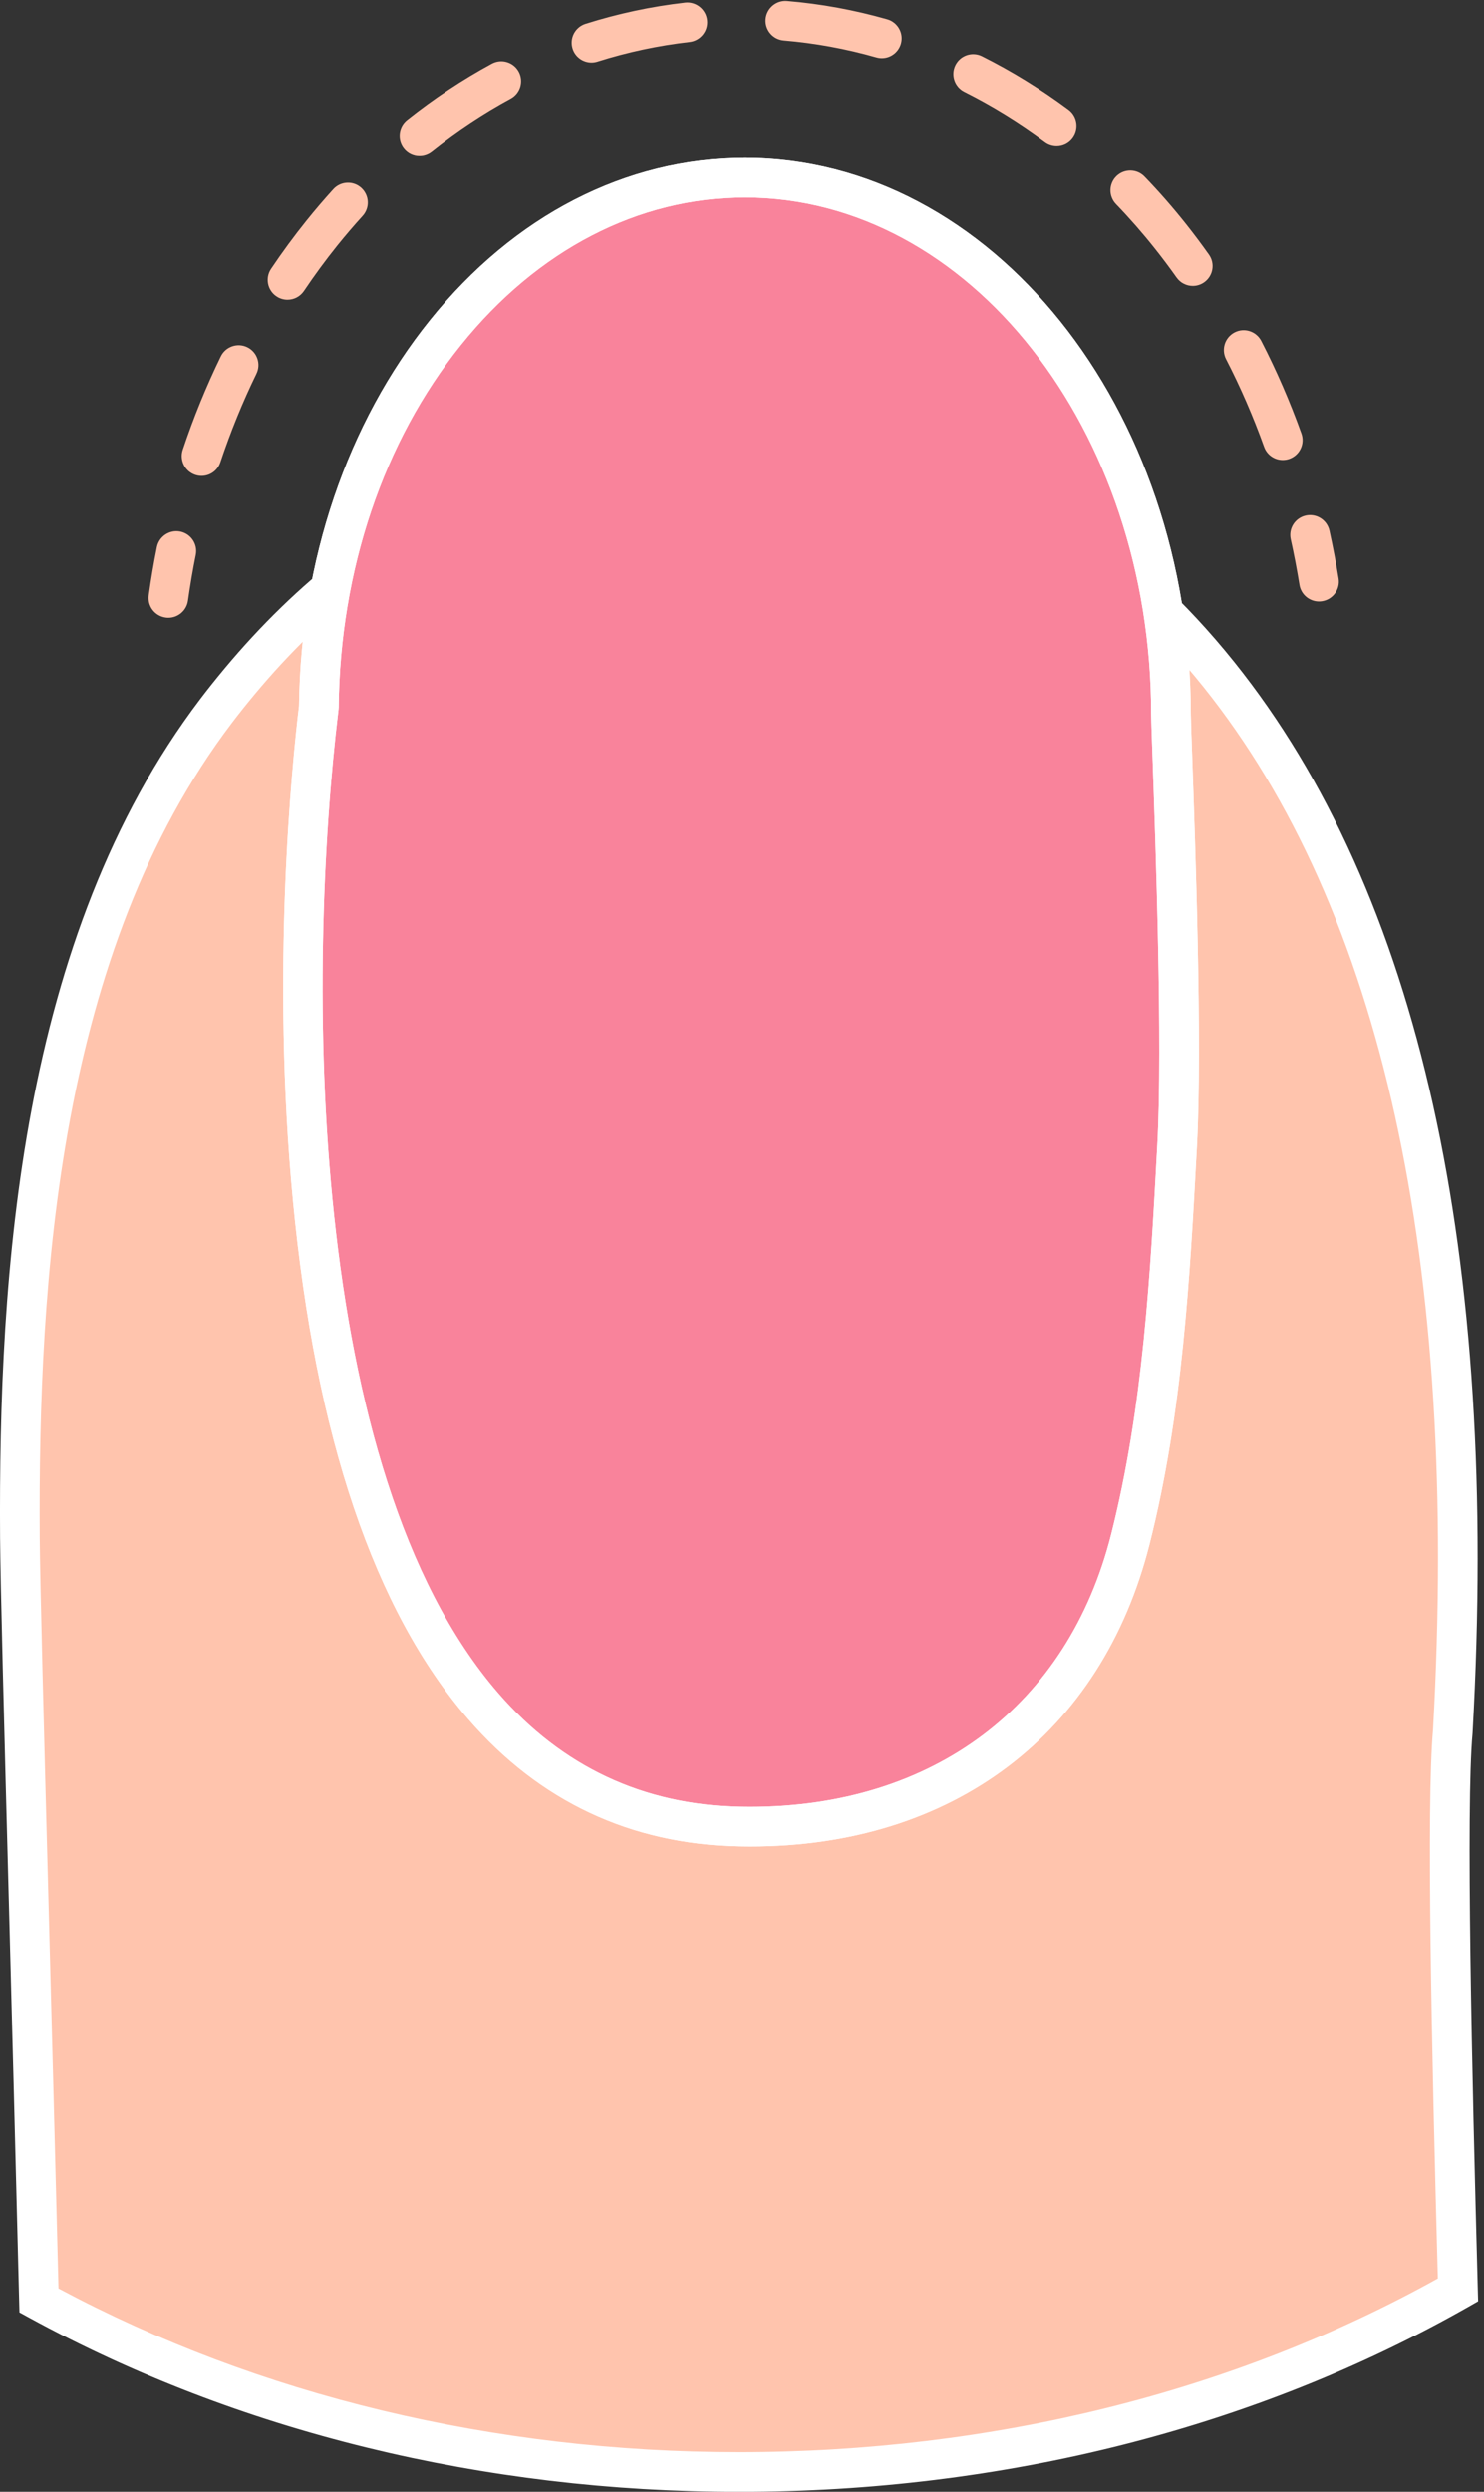
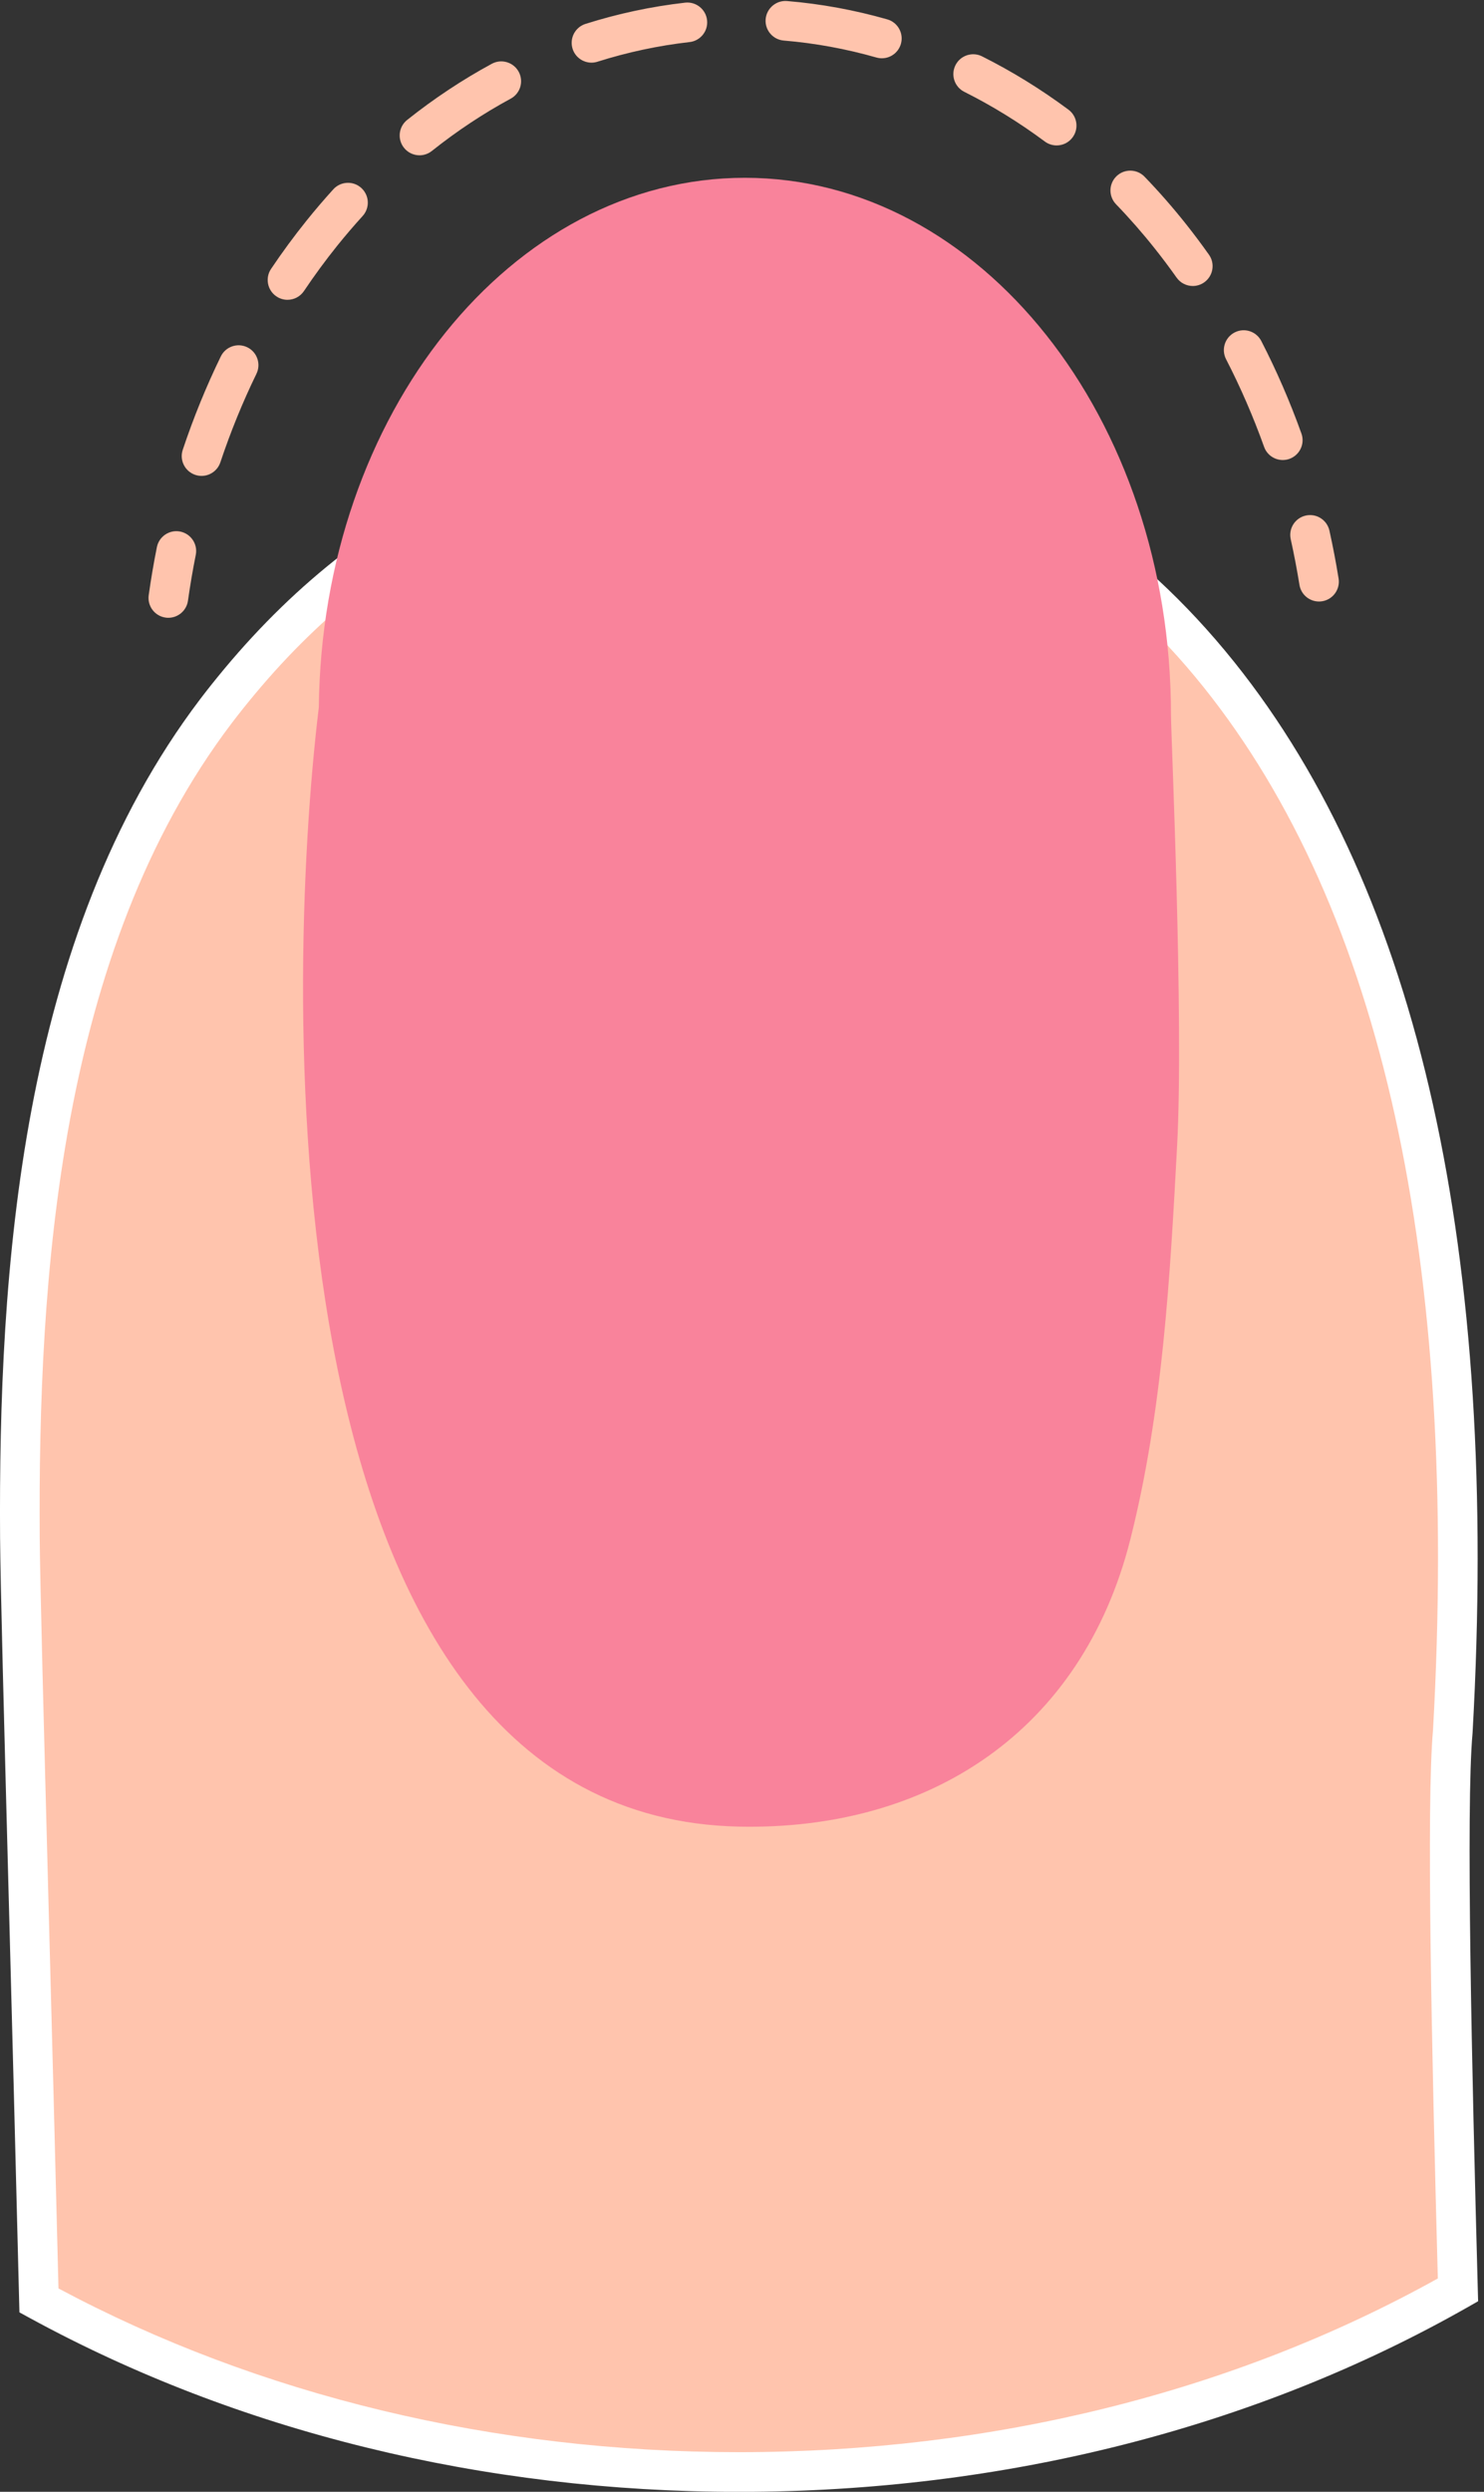
<svg xmlns="http://www.w3.org/2000/svg" height="504.2" preserveAspectRatio="xMidYMid meet" version="1.0" viewBox="0.0 -0.2 300.5 504.2" width="300.5" zoomAndPan="magnify">
  <rect x="0.0" y="-0.2" width="300.5" height="504.2" fill="#333333" stroke="none" />
  <defs>
    <clipPath id="a">
      <path d="M 0 83 L 299.309 83 L 299.309 504.012 L 0 504.012 Z M 0 83" />
    </clipPath>
  </defs>
  <g>
    <g id="change1_1">
      <path d="M 294.18 350.148 C 300.496 237.492 276.312 173.102 246.82 136.289 C 208.133 88 160.316 87.184 160.262 87.184 C 114.98 86.508 77.066 103.512 48.594 137.602 C 46.934 139.586 45.305 141.617 43.711 143.715 C 9.117 189.324 3.672 254.555 4.031 310.992 C 4.125 325.449 6.113 393.465 7.891 465.277 C 47.941 487.145 96.848 499.996 149.652 499.996 C 204.145 499.996 254.484 486.305 295.23 463.145 C 293.789 409.977 292.898 364.266 294.18 350.148" fill="#ffc4ad" />
    </g>
    <g clip-path="url(#a)" id="change2_1">
      <path d="M 11.844 462.852 C 52.422 484.531 100.016 495.98 149.648 495.98 C 200.91 495.98 249.781 483.836 291.152 460.832 C 289.895 414.062 288.824 364.918 290.176 349.855 C 295.488 254.945 279.848 183.934 243.688 138.801 C 206.711 92.645 160.656 91.203 160.195 91.195 C 159.344 91.184 158.488 91.176 157.645 91.176 C 114.48 91.176 78.836 107.652 51.672 140.176 C 49.941 142.246 48.383 144.199 46.906 146.145 C 11.832 192.391 7.711 258.52 8.043 310.965 C 8.102 319.652 8.859 348.34 9.82 384.66 C 10.449 408.391 11.156 435.203 11.844 462.852 Z M 149.648 504.012 C 97.844 504.012 48.16 491.836 5.969 468.801 L 3.934 467.691 L 3.875 465.379 C 3.176 436.914 2.441 409.266 1.797 384.871 C 0.832 348.508 0.074 319.785 0.016 311.016 C -0.324 257.301 3.973 189.465 40.516 141.289 C 42.066 139.246 43.703 137.199 45.512 135.031 C 74.836 99.922 113.48 82.473 160.32 83.168 L 160.324 83.168 C 160.789 83.168 209.883 83.766 249.949 133.781 C 287.395 180.516 303.625 253.391 298.188 350.371 L 298.18 350.512 C 296.824 365.422 298.035 418.477 299.242 463.035 L 299.309 465.441 L 297.215 466.633 C 254.195 491.086 203.168 504.012 149.648 504.012" fill="#fff" />
    </g>
    <g id="change3_1">
      <path d="M 237.113 144.336 C 237.113 84.379 198.488 35.777 150.836 35.777 C 103.562 35.777 65.176 83.609 64.562 142.898 C 57.535 200.848 53.52 367.387 149.641 369.402 C 188.031 370.203 219.035 350.254 228.887 311.281 C 235.441 285.348 236.938 258.164 238.363 231.543 C 239.73 206.012 237.113 148.32 237.113 144.336" fill="#f9839b" />
    </g>
    <g id="change2_2">
-       <path d="M 150.836 39.793 C 129.227 39.793 108.805 50.387 93.328 69.621 C 77.656 89.102 68.863 115.141 68.578 142.938 L 68.547 143.383 C 62.156 196.086 61.777 297.316 100.895 342.406 C 113.77 357.246 130.199 364.98 149.723 365.387 C 150.438 365.402 151.152 365.41 151.859 365.41 C 188.984 365.41 216.238 344.934 224.996 310.301 C 231.512 284.52 232.957 257.477 234.355 231.328 C 235.441 211.07 233.984 170.098 233.363 152.602 C 233.188 147.602 233.102 145.164 233.102 144.336 C 233.102 86.688 196.195 39.793 150.836 39.793 Z M 151.902 373.438 C 151.125 373.438 150.344 373.43 149.555 373.414 C 127.668 372.953 109.254 364.293 94.832 347.668 C 75.82 325.754 63.871 290.457 59.32 242.766 C 54.887 196.344 59.102 154.66 60.551 142.633 C 60.902 113.125 70.316 85.418 87.074 64.59 C 104.102 43.422 126.746 31.766 150.836 31.766 C 200.621 31.766 241.129 82.262 241.129 144.336 C 241.129 145.059 241.242 148.262 241.387 152.316 C 242.012 169.922 243.477 211.145 242.371 231.758 C 240.953 258.289 239.484 285.727 232.777 312.266 C 223.062 350.707 192.914 373.438 151.902 373.438" fill="#fff" />
-     </g>
+       </g>
    <g id="change1_2">
      <path d="M 34.09 124.805 C 33.906 124.805 33.719 124.793 33.527 124.766 C 31.332 124.457 29.805 122.43 30.113 120.234 C 30.57 116.973 31.129 113.699 31.77 110.504 C 32.207 108.332 34.328 106.926 36.496 107.359 C 38.672 107.801 40.078 109.914 39.641 112.09 C 39.031 115.129 38.5 118.246 38.062 121.352 C 37.777 123.355 36.059 124.805 34.09 124.805" fill="#ffc4ad" />
    </g>
    <g id="change1_3">
      <path d="M 178.57 11.594 C 178.203 11.594 177.836 11.543 177.465 11.438 C 171.309 9.68 164.996 8.527 158.711 8.008 C 156.5 7.824 154.855 5.887 155.039 3.68 C 155.223 1.469 157.188 -0.168 159.367 0.008 C 166.18 0.57 173.008 1.82 179.668 3.719 C 181.801 4.328 183.035 6.551 182.426 8.68 C 181.922 10.441 180.316 11.594 178.57 11.594 Z M 119.773 12.477 C 118.07 12.477 116.488 11.387 115.945 9.676 C 115.277 7.562 116.445 5.309 118.562 4.637 C 125.121 2.559 131.906 1.113 138.734 0.336 C 140.934 0.094 142.926 1.672 143.176 3.875 C 143.426 6.074 141.84 8.066 139.641 8.312 C 133.328 9.027 127.051 10.367 120.984 12.289 C 120.582 12.418 120.176 12.477 119.773 12.477 Z M 213.961 29.227 C 213.129 29.227 212.289 28.969 211.57 28.434 C 206.395 24.59 200.91 21.207 195.266 18.383 C 193.285 17.391 192.48 14.977 193.473 12.996 C 194.465 11.016 196.875 10.211 198.859 11.203 C 204.922 14.238 210.809 17.867 216.359 21.992 C 218.137 23.312 218.508 25.828 217.188 27.605 C 216.398 28.668 215.188 29.227 213.961 29.227 Z M 84.949 31.223 C 83.77 31.223 82.598 30.703 81.805 29.707 C 80.426 27.973 80.715 25.445 82.449 24.066 C 87.887 19.738 93.652 15.918 99.594 12.703 C 101.547 11.652 103.98 12.379 105.035 14.324 C 106.09 16.277 105.363 18.715 103.41 19.766 C 97.887 22.754 92.516 26.312 87.445 30.348 C 86.707 30.934 85.824 31.223 84.949 31.223 Z M 241.531 57.668 C 240.273 57.668 239.035 57.078 238.254 55.973 C 236.836 53.973 235.352 51.992 233.84 50.094 C 231.363 46.973 228.723 43.961 225.988 41.129 C 224.449 39.531 224.492 36.992 226.086 35.453 C 227.684 33.914 230.223 33.961 231.762 35.551 C 234.676 38.566 237.488 41.781 240.125 45.098 C 241.727 47.113 243.301 49.211 244.805 51.336 C 246.086 53.145 245.656 55.648 243.848 56.93 C 243.145 57.43 242.332 57.668 241.531 57.668 Z M 58.215 60.465 C 57.445 60.465 56.668 60.242 55.98 59.781 C 54.141 58.547 53.648 56.051 54.887 54.211 C 57.141 50.855 59.551 47.578 62.055 44.465 C 63.809 42.281 65.641 40.145 67.496 38.102 C 68.988 36.465 71.527 36.344 73.164 37.836 C 74.805 39.328 74.926 41.867 73.434 43.508 C 71.688 45.426 69.965 47.441 68.309 49.492 C 65.949 52.43 63.676 55.523 61.551 58.688 C 60.773 59.84 59.508 60.465 58.215 60.465 Z M 259.75 92.883 C 258.105 92.883 256.559 91.863 255.973 90.223 C 253.781 84.113 251.191 78.145 248.27 72.484 C 247.254 70.512 248.027 68.094 249.996 67.074 C 251.969 66.055 254.387 66.832 255.402 68.801 C 258.484 74.777 261.219 81.074 263.527 87.516 C 264.277 89.602 263.191 91.898 261.105 92.648 C 260.656 92.809 260.199 92.883 259.75 92.883 Z M 40.816 96.098 C 40.395 96.098 39.965 96.027 39.543 95.887 C 37.441 95.188 36.305 92.914 37.008 90.809 C 39.176 84.316 41.77 77.961 44.711 71.922 C 45.68 69.93 48.086 69.105 50.074 70.07 C 52.066 71.039 52.895 73.441 51.926 75.438 C 49.137 81.16 46.68 87.191 44.621 93.352 C 44.059 95.031 42.492 96.098 40.816 96.098" fill="#ffc4ad" />
    </g>
    <g id="change1_4">
      <path d="M 267.086 121.512 C 265.148 121.512 263.445 120.109 263.129 118.137 C 262.629 115.047 262.035 111.941 261.363 108.91 C 260.883 106.746 262.246 104.602 264.41 104.121 C 266.578 103.637 268.719 105.004 269.199 107.168 C 269.906 110.355 270.531 113.617 271.055 116.863 C 271.406 119.051 269.918 121.109 267.727 121.461 C 267.512 121.496 267.297 121.512 267.086 121.512" fill="#ffc4ad" />
    </g>
    <g id="change2_3">
-       <path d="M 150.836 39.793 C 129.227 39.793 108.805 50.387 93.328 69.621 C 77.656 89.102 68.863 115.141 68.578 142.938 L 68.547 143.383 C 62.156 196.086 61.777 297.316 100.895 342.406 C 113.77 357.246 130.199 364.98 149.723 365.387 C 150.438 365.402 151.152 365.41 151.859 365.41 C 188.984 365.41 216.238 344.934 224.996 310.301 C 231.512 284.52 232.957 257.477 234.355 231.328 C 235.441 211.07 233.984 170.098 233.363 152.602 C 233.188 147.602 233.102 145.164 233.102 144.336 C 233.102 86.688 196.195 39.793 150.836 39.793 Z M 151.902 373.438 C 151.125 373.438 150.344 373.43 149.555 373.414 C 127.668 372.953 109.254 364.293 94.832 347.668 C 75.82 325.754 63.871 290.457 59.32 242.766 C 54.887 196.344 59.102 154.66 60.551 142.633 C 60.902 113.125 70.316 85.418 87.074 64.59 C 104.102 43.422 126.746 31.766 150.836 31.766 C 200.621 31.766 241.129 82.262 241.129 144.336 C 241.129 145.059 241.242 148.262 241.387 152.316 C 242.012 169.922 243.477 211.145 242.371 231.758 C 240.953 258.289 239.484 285.727 232.777 312.266 C 223.062 350.707 192.914 373.438 151.902 373.438" fill="#fff" />
-     </g>
+       </g>
  </g>
</svg>